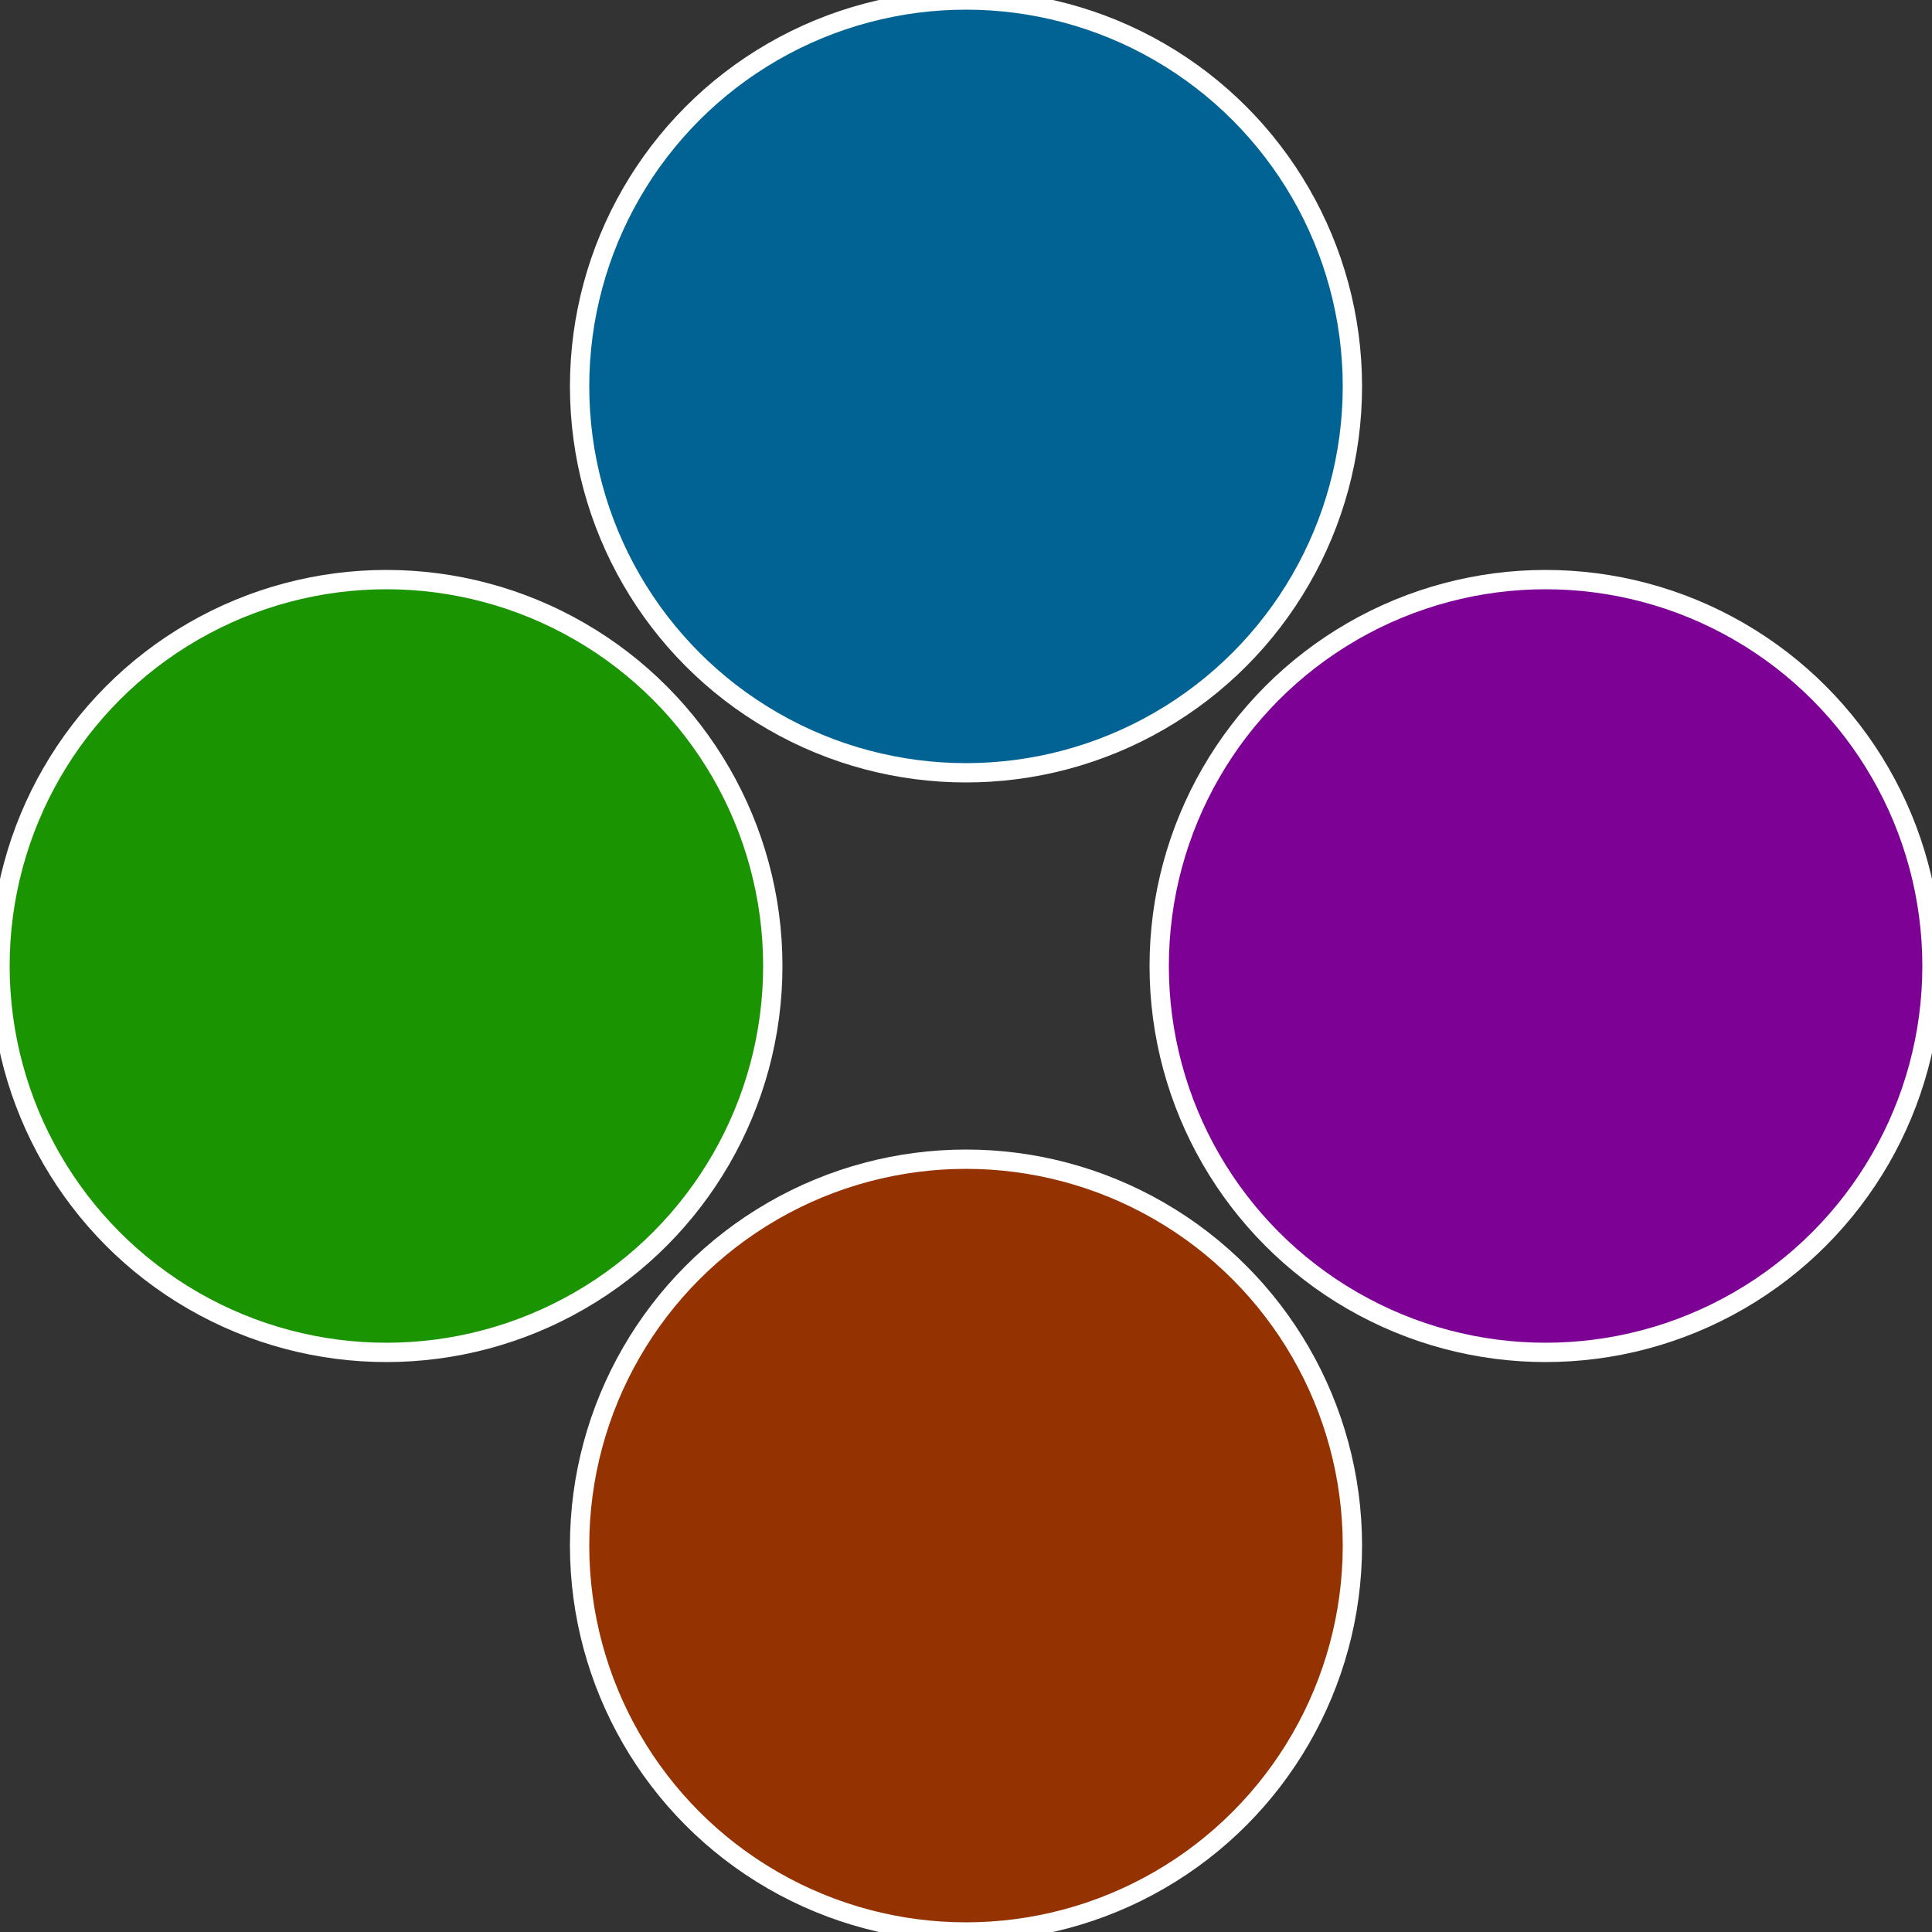
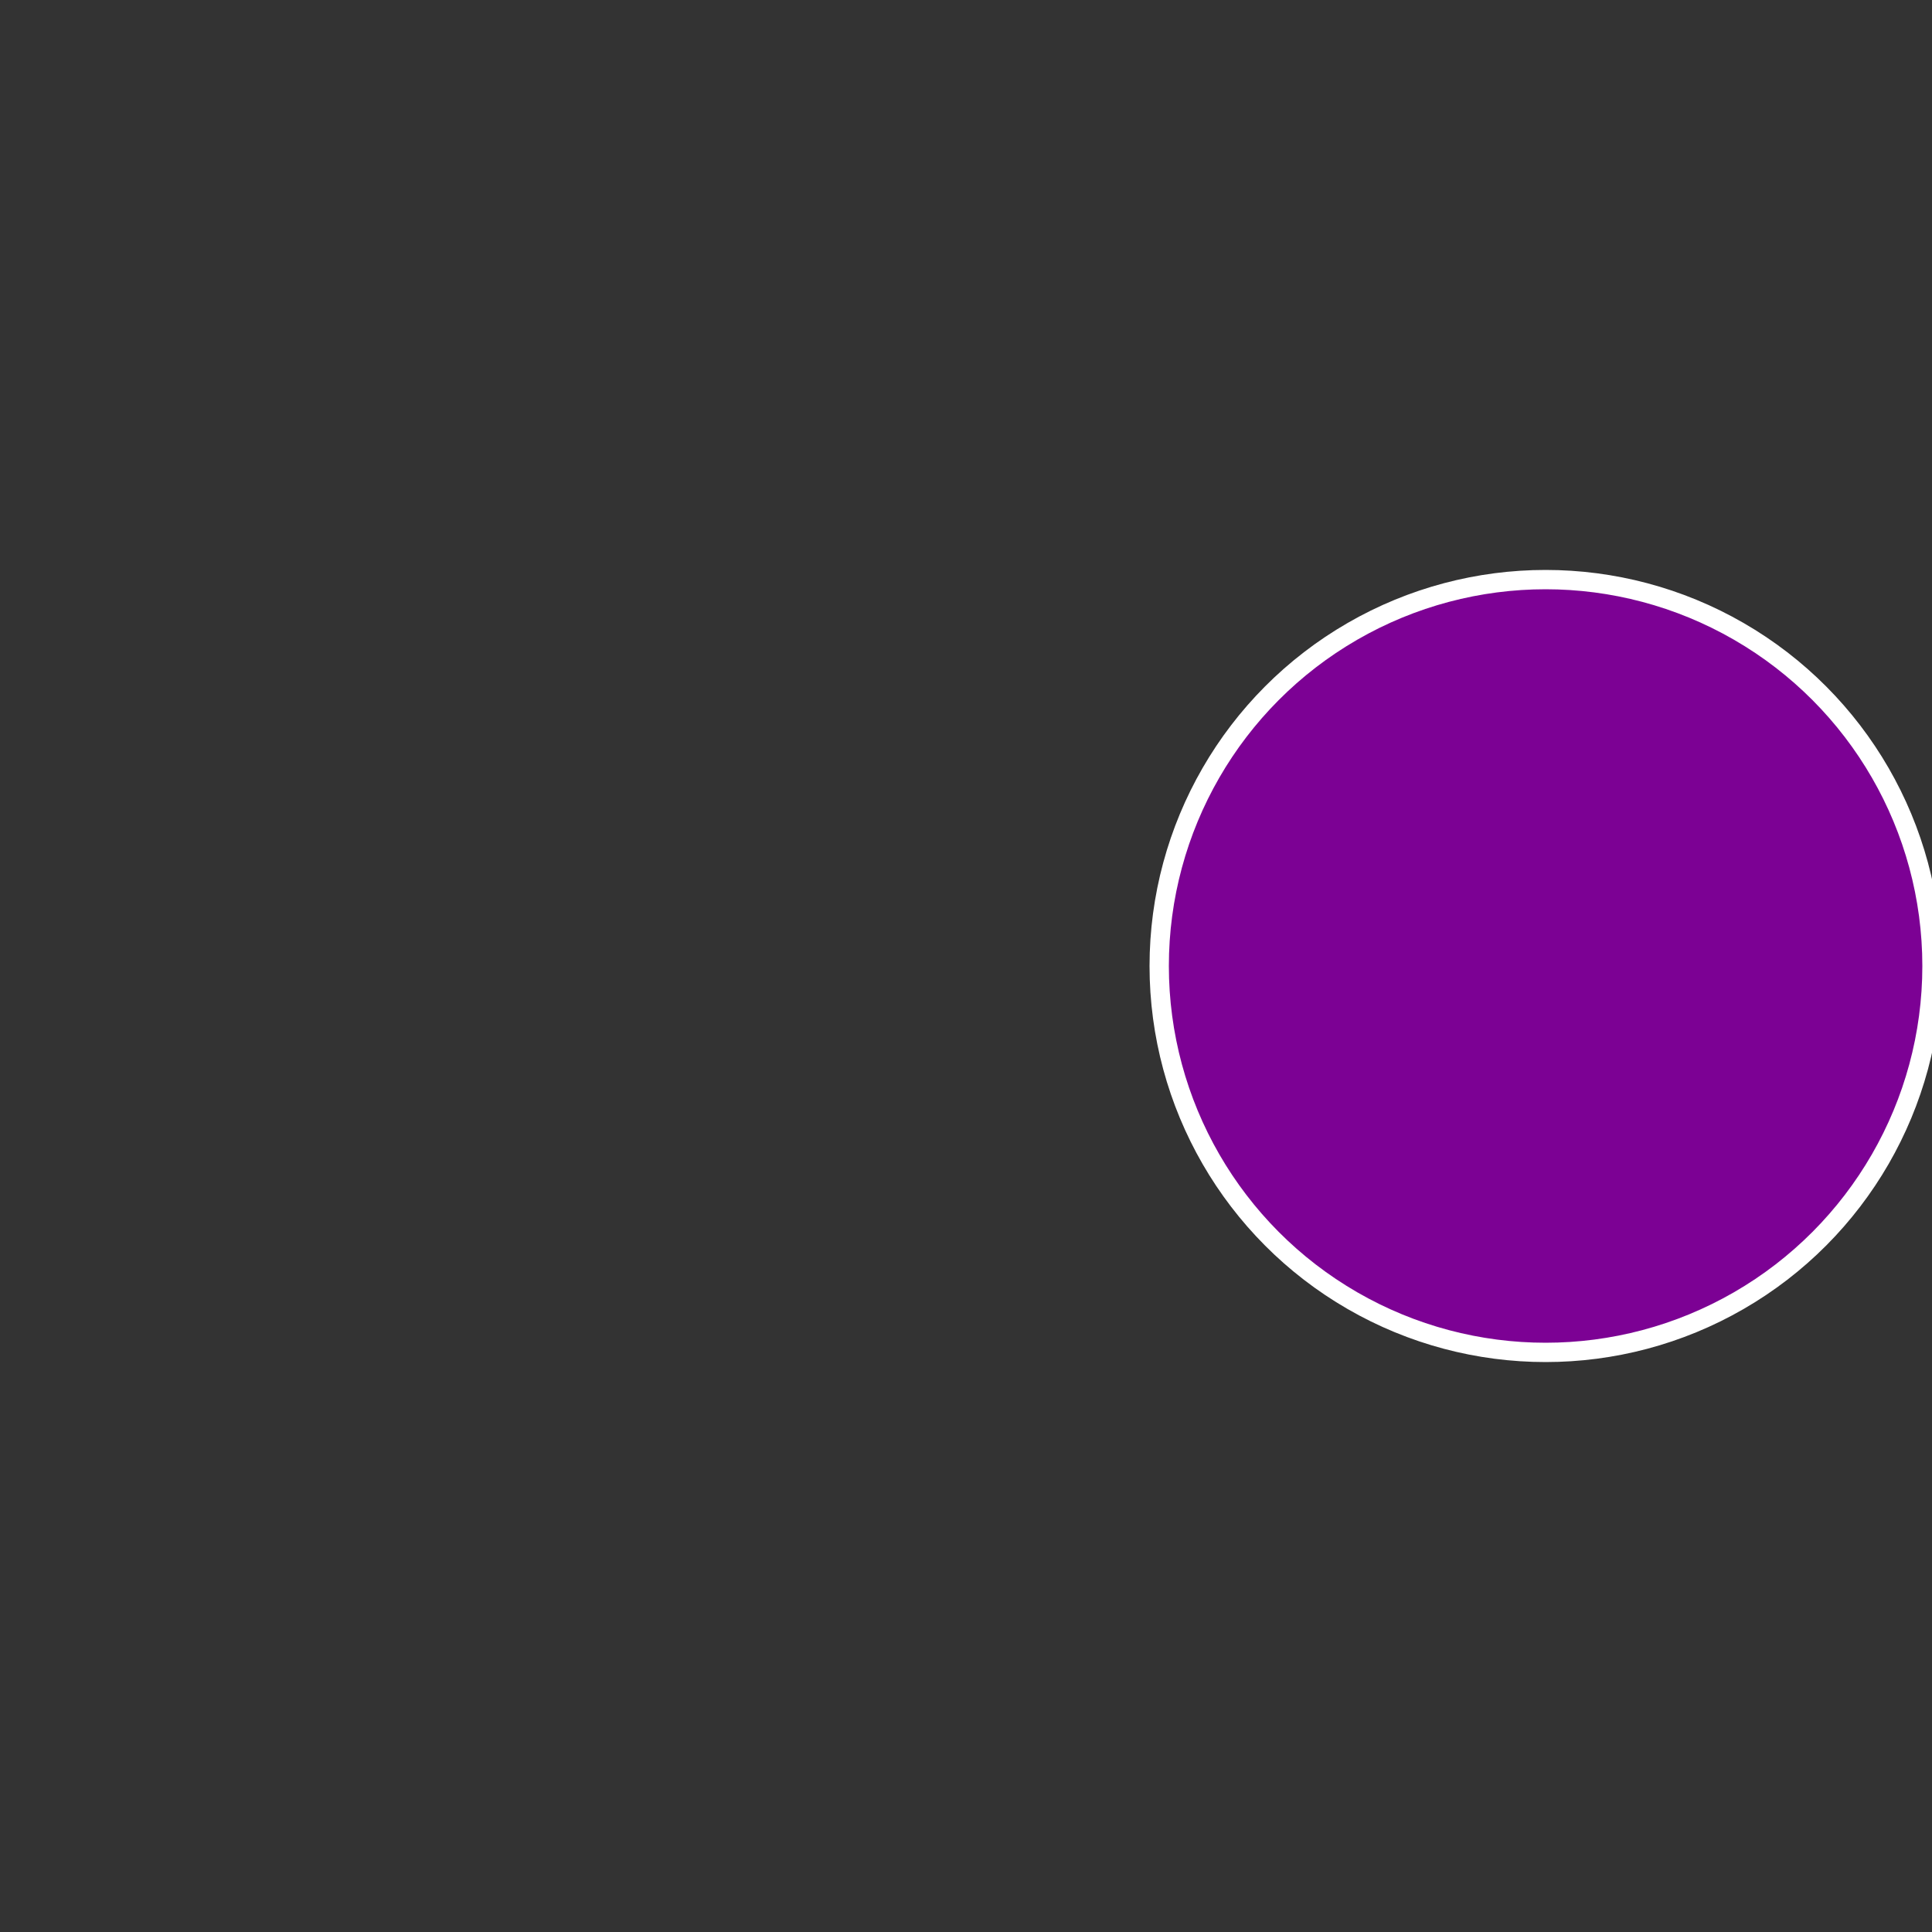
<svg xmlns="http://www.w3.org/2000/svg" width="500" height="500" viewBox="-1 -1 2 2">
  <rect x="-1" y="-1" width="2" height="2" fill="#333333" stroke="none" />
  <circle cx="0.6" cy="0" r="0.4" fill="#7c0194" stroke="#fff" stroke-width="1%" />
-   <circle cx="3.6739403974421E-17" cy="0.6" r="0.4" fill="#943201" stroke="#fff" stroke-width="1%" />
-   <circle cx="-0.6" cy="7.3478807948841E-17" r="0.4" fill="#1a9401" stroke="#fff" stroke-width="1%" />
-   <circle cx="-1.1021821192326E-16" cy="-0.6" r="0.4" fill="#016394" stroke="#fff" stroke-width="1%" />
</svg>